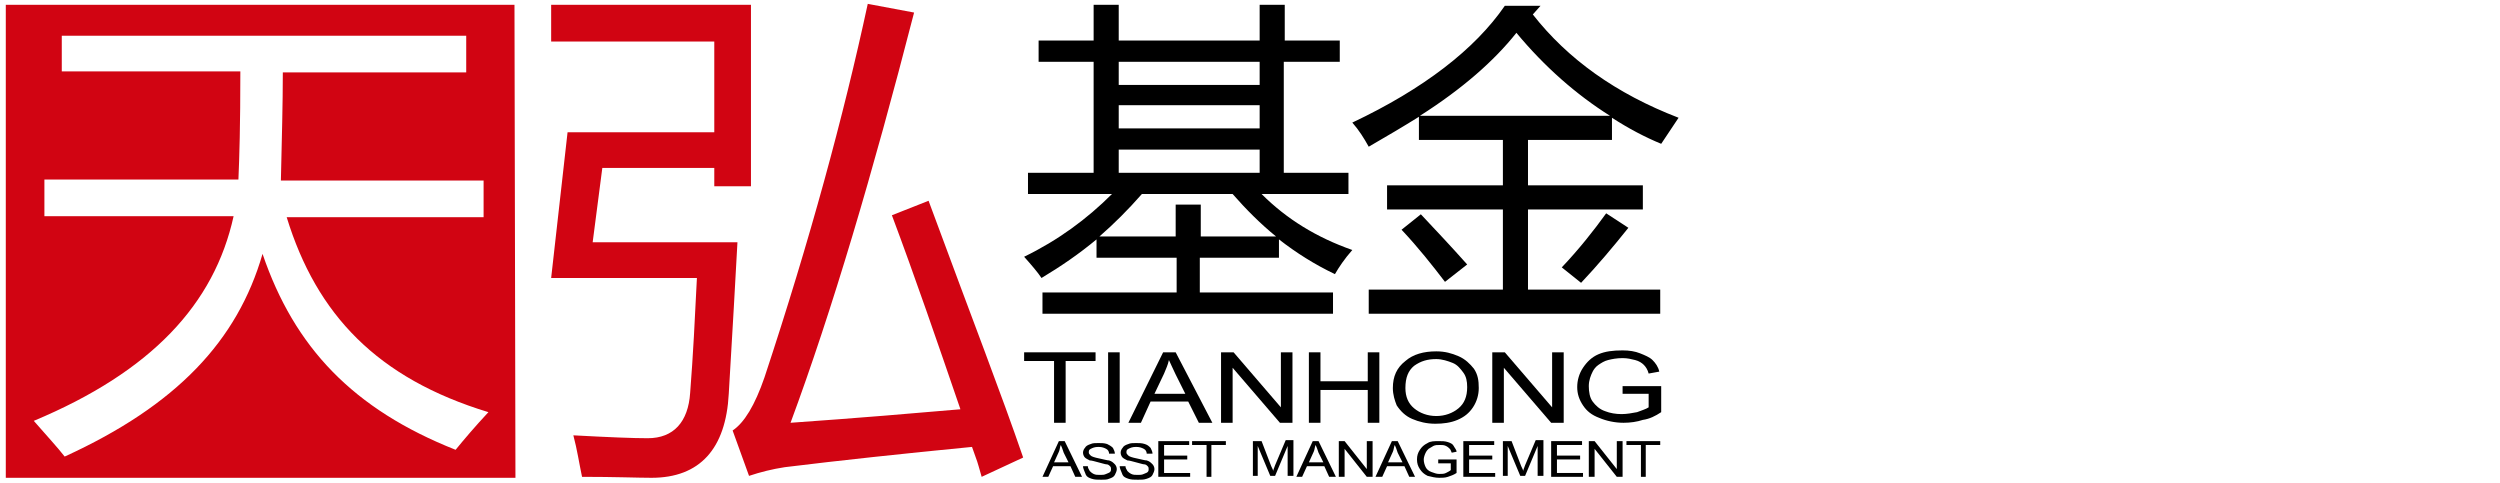
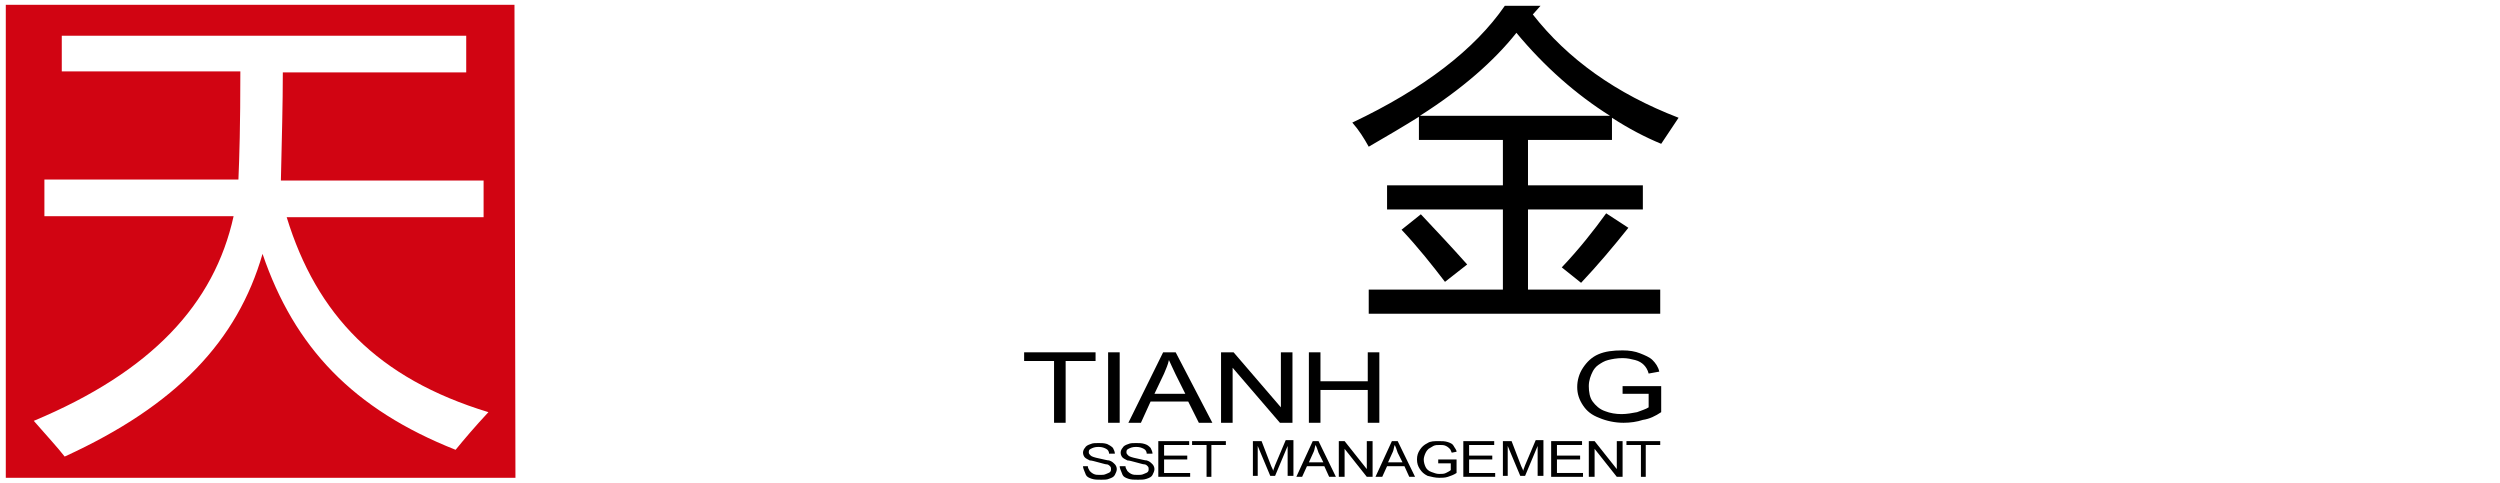
<svg xmlns="http://www.w3.org/2000/svg" version="1.1" id="图层_1" x="0px" y="0px" viewBox="0 0 259 50" style="enable-background:new 0 0 259 50;" xml:space="preserve">
  <style type="text/css">
	.st0{fill:#D10412;}
</style>
  <g id="XMLID_15_">
-     <path id="XMLID_78_" d="M140.1,25.9c-0.8,0.9-1.4,1.8-1.8,2.5c-2.1-1-4-2.2-5.8-3.6v1.9h-8.2v3.6h13.8v2.2H108v-2.2h13.9v-3.6h-8.3   v-1.9c-1.8,1.5-3.7,2.8-5.7,4c-0.4-0.6-1-1.3-1.8-2.2c3.5-1.7,6.5-3.9,9.1-6.5h-8.7v-2.2h6.8V6.4h-5.7V4.2h5.7V0.5h2.6v3.7h14.6   V0.5h2.6v3.7h5.7v2.2H133v11.5h6.7v2.2h-9C133.3,22.7,136.4,24.6,140.1,25.9z M121.8,21.2h2.6v3.3h7.8c-1.6-1.3-3.1-2.8-4.5-4.4   h-9.4c-1.4,1.6-2.9,3.1-4.4,4.4h7.9V21.2z M115.9,8.8h14.6V6.4h-14.6V8.8z M115.9,13.3h14.6v-2.4h-14.6V13.3z M115.9,17.9h14.6   v-2.4h-14.6V17.9z" />
    <path id="XMLID_73_" d="M141.9,30h13.8v-8.3h-12v-2.5h12v-4.7H147v-2.4c-1.6,1-3.3,2-5.2,3.1c-0.5-0.9-1-1.7-1.7-2.5   c7.4-3.5,12.7-7.6,15.8-12.1h3.7l-0.8,0.9c3.6,4.6,8.6,8.2,15.1,10.7c-0.6,0.9-1.2,1.8-1.8,2.7c-1.7-0.7-3.4-1.6-5.1-2.7v2.3h-8.7   v4.7h11.9v2.5h-11.9V30h13.7v2.5h-30.2V30z M145.2,23.8l2-1.6c1.6,1.7,3.2,3.4,4.8,5.2l-2.3,1.8C148.4,27.5,146.9,25.6,145.2,23.8z    M157.1,3.4c-2.3,2.9-5.6,5.8-10,8.6h19.7C163.3,9.8,160,6.9,157.1,3.4z M161.8,27.7c1.8-1.9,3.3-3.8,4.6-5.6l2.3,1.5   c-1.6,2-3.2,3.9-4.9,5.7L161.8,27.7z" />
    <path id="XMLID_71_" d="M109.2,43.8v-6.4h-3.1v-0.9h7.4v0.9h-3.1v6.4H109.2z" />
    <path id="XMLID_69_" d="M114.8,43.8v-7.3h1.2v7.3H114.8z" />
    <path id="XMLID_66_" d="M116.9,43.8l3.6-7.3h1.3l3.8,7.3h-1.4l-1.1-2.2h-3.9l-1,2.2H116.9z M119.6,40.8h3.2l-1-2   c-0.3-0.6-0.5-1.1-0.7-1.5c-0.1,0.5-0.3,0.9-0.5,1.4L119.6,40.8z" />
    <path id="XMLID_64_" d="M126.5,43.8v-7.3h1.3l4.9,5.7v-5.7h1.2v7.3h-1.3l-4.9-5.7v5.7H126.5z" />
    <path id="XMLID_62_" d="M135.6,43.8v-7.3h1.2v3h4.9v-3h1.2v7.3h-1.2v-3.4h-4.9v3.4H135.6z" />
-     <path id="XMLID_59_" d="M144.3,40.2c0-1.2,0.4-2.1,1.3-2.8c0.8-0.7,1.9-1,3.2-1c0.9,0,1.6,0.2,2.3,0.5c0.7,0.3,1.2,0.8,1.6,1.3   c0.4,0.6,0.5,1.2,0.5,2c0,0.7-0.2,1.4-0.6,2c-0.4,0.6-0.9,1-1.6,1.3c-0.7,0.3-1.5,0.4-2.3,0.4c-0.9,0-1.7-0.2-2.4-0.5   c-0.7-0.3-1.2-0.8-1.6-1.4C144.5,41.5,144.3,40.9,144.3,40.2z M145.6,40.2c0,0.9,0.3,1.6,0.9,2.1c0.6,0.5,1.4,0.8,2.3,0.8   c0.9,0,1.7-0.3,2.3-0.8c0.6-0.5,0.9-1.2,0.9-2.2c0-0.6-0.1-1.1-0.4-1.5c-0.3-0.4-0.6-0.8-1.1-1c-0.5-0.2-1.1-0.4-1.7-0.4   c-0.9,0-1.6,0.2-2.3,0.7C145.9,38.4,145.6,39.1,145.6,40.2z" />
-     <path id="XMLID_57_" d="M154.6,43.8v-7.3h1.3l4.9,5.7v-5.7h1.2v7.3h-1.3l-4.9-5.7v5.7H154.6z" />
    <path id="XMLID_55_" d="M168.1,40.9v-0.9l4,0v2.7c-0.6,0.4-1.2,0.7-1.9,0.8c-0.6,0.2-1.3,0.3-2,0.3c-0.9,0-1.8-0.2-2.5-0.5   c-0.8-0.3-1.3-0.7-1.7-1.3c-0.4-0.6-0.6-1.2-0.6-1.9c0-0.7,0.2-1.4,0.6-2c0.4-0.6,0.9-1.1,1.6-1.4c0.7-0.3,1.5-0.4,2.5-0.4   c0.7,0,1.3,0.1,1.8,0.3c0.5,0.2,1,0.4,1.3,0.7c0.3,0.3,0.6,0.7,0.7,1.2l-1.1,0.2c-0.1-0.4-0.3-0.7-0.5-0.9   c-0.2-0.2-0.5-0.4-0.9-0.5c-0.4-0.1-0.8-0.2-1.3-0.2c-0.6,0-1.1,0.1-1.5,0.2c-0.4,0.1-0.7,0.3-1,0.5c-0.3,0.2-0.5,0.5-0.6,0.7   c-0.2,0.4-0.4,0.9-0.4,1.5c0,0.6,0.1,1.2,0.4,1.6c0.3,0.4,0.7,0.8,1.3,1c0.5,0.2,1.1,0.3,1.7,0.3c0.5,0,1.1-0.1,1.6-0.2   c0.5-0.2,0.9-0.3,1.2-0.5v-1.4H168.1z" />
-     <path id="XMLID_52_" d="M108,49.4l1.7-3.7h0.6l1.8,3.7h-0.7l-0.5-1.1h-1.8l-0.5,1.1H108z M109.2,47.9h1.5l-0.5-1   c-0.1-0.3-0.2-0.6-0.3-0.8c-0.1,0.2-0.1,0.5-0.2,0.7L109.2,47.9z" />
    <path id="XMLID_50_" d="M112.2,48.3l0.5,0c0,0.2,0.1,0.3,0.2,0.5c0.1,0.1,0.2,0.2,0.4,0.3c0.2,0.1,0.4,0.1,0.7,0.1   c0.2,0,0.4,0,0.6-0.1c0.2-0.1,0.3-0.1,0.4-0.2c0.1-0.1,0.1-0.2,0.1-0.3c0-0.1,0-0.2-0.1-0.3c-0.1-0.1-0.2-0.2-0.4-0.2   c-0.1,0-0.4-0.1-0.8-0.2c-0.4-0.1-0.7-0.2-0.9-0.2c-0.2-0.1-0.4-0.2-0.5-0.3c-0.1-0.1-0.2-0.3-0.2-0.5c0-0.2,0.1-0.4,0.2-0.5   c0.1-0.2,0.3-0.3,0.6-0.4c0.2-0.1,0.5-0.1,0.8-0.1c0.3,0,0.6,0,0.9,0.1c0.2,0.1,0.4,0.2,0.6,0.4c0.1,0.2,0.2,0.4,0.2,0.6l-0.6,0   c0-0.2-0.1-0.4-0.3-0.5c-0.2-0.1-0.4-0.2-0.8-0.2c-0.4,0-0.6,0.1-0.8,0.2c-0.2,0.1-0.2,0.2-0.2,0.4c0,0.1,0.1,0.2,0.2,0.3   c0.1,0.1,0.4,0.2,0.9,0.3c0.5,0.1,0.8,0.2,1,0.2c0.3,0.1,0.4,0.2,0.6,0.4c0.1,0.1,0.2,0.3,0.2,0.5c0,0.2-0.1,0.4-0.2,0.6   c-0.1,0.2-0.3,0.3-0.6,0.4c-0.2,0.1-0.5,0.1-0.8,0.1c-0.4,0-0.7,0-1-0.1c-0.3-0.1-0.5-0.2-0.6-0.4   C112.3,48.7,112.2,48.5,112.2,48.3z" />
    <path id="XMLID_48_" d="M116,48.3l0.6,0c0,0.2,0.1,0.3,0.2,0.5c0.1,0.1,0.2,0.2,0.4,0.3c0.2,0.1,0.4,0.1,0.7,0.1   c0.2,0,0.4,0,0.6-0.1c0.2-0.1,0.3-0.1,0.4-0.2c0.1-0.1,0.1-0.2,0.1-0.3c0-0.1,0-0.2-0.1-0.3c-0.1-0.1-0.2-0.2-0.4-0.2   c-0.1,0-0.4-0.1-0.8-0.2c-0.4-0.1-0.7-0.2-0.9-0.2c-0.2-0.1-0.4-0.2-0.5-0.3c-0.1-0.1-0.2-0.3-0.2-0.5c0-0.2,0.1-0.4,0.2-0.5   c0.1-0.2,0.3-0.3,0.6-0.4c0.2-0.1,0.5-0.1,0.8-0.1c0.3,0,0.6,0,0.9,0.1c0.3,0.1,0.4,0.2,0.6,0.4c0.1,0.2,0.2,0.4,0.2,0.6l-0.6,0   c0-0.2-0.1-0.4-0.3-0.5c-0.2-0.1-0.4-0.2-0.8-0.2c-0.4,0-0.6,0.1-0.8,0.2c-0.2,0.1-0.2,0.2-0.2,0.4c0,0.1,0.1,0.2,0.2,0.3   c0.1,0.1,0.4,0.2,0.9,0.3c0.5,0.1,0.8,0.2,1,0.2c0.3,0.1,0.4,0.2,0.6,0.4c0.1,0.1,0.2,0.3,0.2,0.5c0,0.2-0.1,0.4-0.2,0.6   c-0.1,0.2-0.3,0.3-0.6,0.4c-0.3,0.1-0.5,0.1-0.9,0.1c-0.4,0-0.7,0-1-0.1c-0.3-0.1-0.5-0.2-0.6-0.4C116.1,48.7,116,48.5,116,48.3z" />
    <path id="XMLID_46_" d="M120,49.4v-3.7h3.2v0.4h-2.6v1.1h2.4v0.4h-2.4V49h2.7v0.4H120z" />
    <path id="XMLID_44_" d="M125,49.4v-3.3h-1.5v-0.4h3.5v0.4h-1.5v3.3H125z" />
    <path id="XMLID_42_" d="M129.8,49.4v-3.7h0.9l1,2.6c0.1,0.2,0.2,0.4,0.2,0.5c0-0.1,0.1-0.3,0.2-0.6l1.1-2.6h0.8v3.7h-0.6v-3.1   l-1.3,3.1h-0.5l-1.3-3.1v3.1H129.8z" />
    <path id="XMLID_39_" d="M134.3,49.4l1.7-3.7h0.6l1.8,3.7h-0.7l-0.5-1.1h-1.8l-0.5,1.1H134.3z M135.6,47.9h1.5l-0.5-1   c-0.1-0.3-0.2-0.6-0.3-0.8c-0.1,0.2-0.1,0.5-0.2,0.7L135.6,47.9z" />
    <path id="XMLID_37_" d="M138.7,49.4v-3.7h0.6l2.3,2.9v-2.9h0.6v3.7h-0.6l-2.3-2.9v2.9H138.7z" />
    <path id="XMLID_34_" d="M142.5,49.4l1.7-3.7h0.6l1.8,3.7H146l-0.5-1.1h-1.8l-0.5,1.1H142.5z M143.8,47.9h1.5l-0.5-1   c-0.1-0.3-0.2-0.6-0.3-0.8c-0.1,0.2-0.1,0.5-0.2,0.7L143.8,47.9z" />
    <path id="XMLID_32_" d="M149,48v-0.4l1.9,0v1.4c-0.3,0.2-0.6,0.3-0.9,0.4c-0.3,0.1-0.6,0.1-0.9,0.1c-0.4,0-0.8-0.1-1.2-0.2   c-0.4-0.2-0.6-0.4-0.8-0.7c-0.2-0.3-0.3-0.6-0.3-1c0-0.4,0.1-0.7,0.3-1c0.2-0.3,0.4-0.5,0.8-0.7c0.3-0.2,0.7-0.2,1.2-0.2   c0.3,0,0.6,0,0.9,0.1c0.3,0.1,0.5,0.2,0.6,0.4c0.1,0.2,0.3,0.4,0.3,0.6l-0.5,0.1c-0.1-0.2-0.1-0.3-0.2-0.4   c-0.1-0.1-0.2-0.2-0.4-0.3c-0.2-0.1-0.4-0.1-0.6-0.1c-0.3,0-0.5,0-0.7,0.1c-0.2,0.1-0.3,0.2-0.5,0.3c-0.1,0.1-0.2,0.2-0.3,0.4   c-0.1,0.2-0.2,0.5-0.2,0.7c0,0.3,0.1,0.6,0.2,0.8c0.1,0.2,0.3,0.4,0.6,0.5c0.3,0.1,0.5,0.2,0.8,0.2c0.3,0,0.5,0,0.7-0.1   c0.2-0.1,0.4-0.2,0.5-0.3V48H149z" />
    <path id="XMLID_30_" d="M151.6,49.4v-3.7h3.2v0.4h-2.6v1.1h2.4v0.4h-2.4V49h2.7v0.4H151.6z" />
    <path id="XMLID_28_" d="M155.7,49.4v-3.7h0.9l1,2.6c0.1,0.2,0.2,0.4,0.2,0.5c0-0.1,0.1-0.3,0.2-0.6l1.1-2.6h0.8v3.7h-0.6v-3.1   l-1.3,3.1h-0.5l-1.3-3.1v3.1H155.7z" />
    <path id="XMLID_26_" d="M160.7,49.4v-3.7h3.2v0.4h-2.6v1.1h2.4v0.4h-2.4V49h2.7v0.4H160.7z" />
    <path id="XMLID_24_" d="M164.6,49.4v-3.7h0.6l2.3,2.9v-2.9h0.6v3.7h-0.6l-2.3-2.9v2.9H164.6z" />
    <path id="XMLID_22_" d="M170,49.4v-3.3h-1.5v-0.4h3.5v0.4h-1.5v3.3H170z" />
-     <path id="XMLID_19_" class="st0" d="M61.4,25.1l1-7.7H74v1.9h3.8V0.5H57.1v3.8H74v9.4H58.8l-1.7,15.1h15.1   c-0.2,4.1-0.4,8.1-0.7,11.9c-0.2,3-1.7,4.7-4.4,4.7c-1.5,0-4-0.1-7.7-0.3c0.4,1.5,0.6,2.9,0.9,4.3c3.4,0,5.8,0.1,7.2,0.1   c5,0,7.7-3,8-8.7c0.4-6.7,0.7-12,0.9-15.7H61.4z M96.2,20.8l-3.8,1.5c2.4,6.4,4.7,13.1,7.1,20.1c-4.6,0.4-10.5,0.9-17.6,1.4   c4.3-11.6,8.5-25.8,12.8-42.5l-4.8-0.9c-2.5,11.6-6,24.5-10.7,38.7c-1,2.9-2.1,4.7-3.3,5.5l1.7,4.7c1.2-0.4,2.4-0.7,3.7-0.9   c5.7-0.7,12.2-1.4,19.4-2.1c0.7,2,0.4,1,1,3.1l4.3-2C103.7,40.7,101,33.8,96.2,20.8z" />
    <path id="XMLID_16_" class="st0" d="M53.3,0.5H0.6v49h52.8L53.3,0.5z M47.2,46.6c-10.6-4.2-16.7-10.6-20-20.3   c-2.6,9-8.9,15.7-20.5,21c-0.7-0.9-1.8-2.1-3.2-3.7c12.2-5.1,18.7-12.1,20.7-21.2H4.6v-3.8h20.1c0.1-2.3,0.2-5.6,0.2-11.2H6.4V3.7   h41.9v3.8h-19c0,3.3-0.1,6.7-0.2,11.2h21v3.8H29.7c3.1,10.1,9.4,16.7,20.9,20.2C49.2,44.2,48.1,45.5,47.2,46.6z" />
  </g>
</svg>